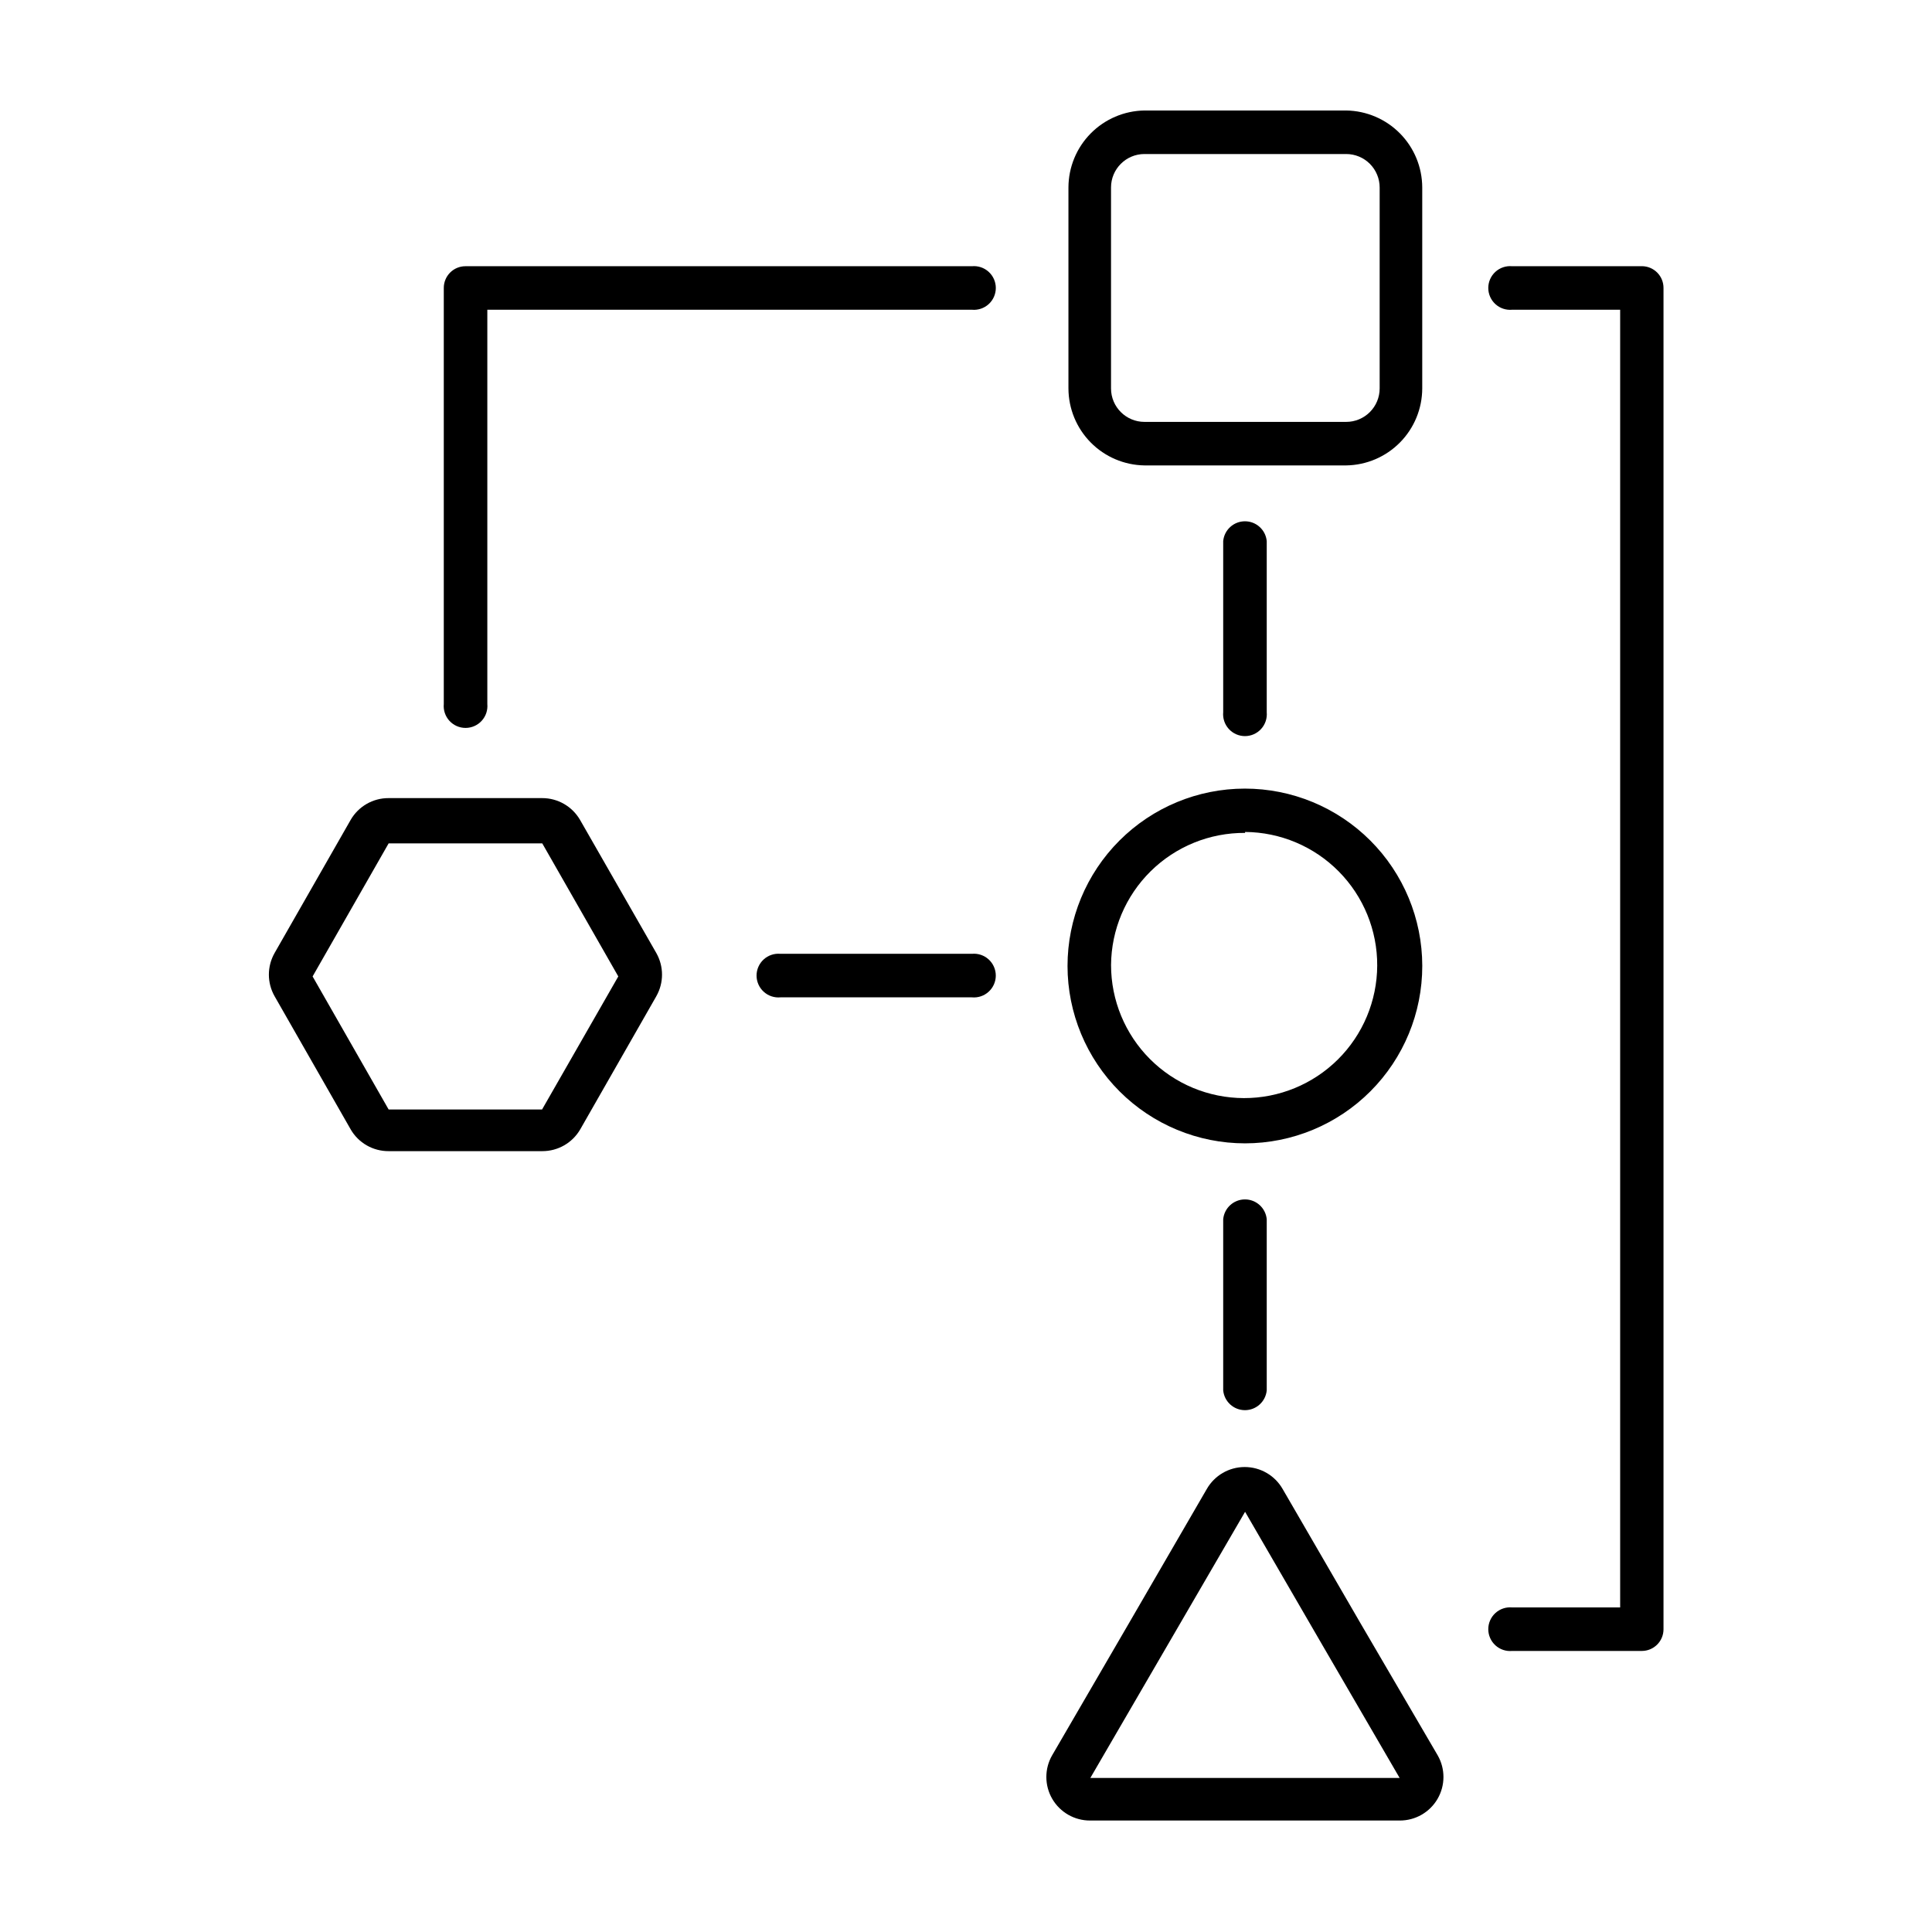
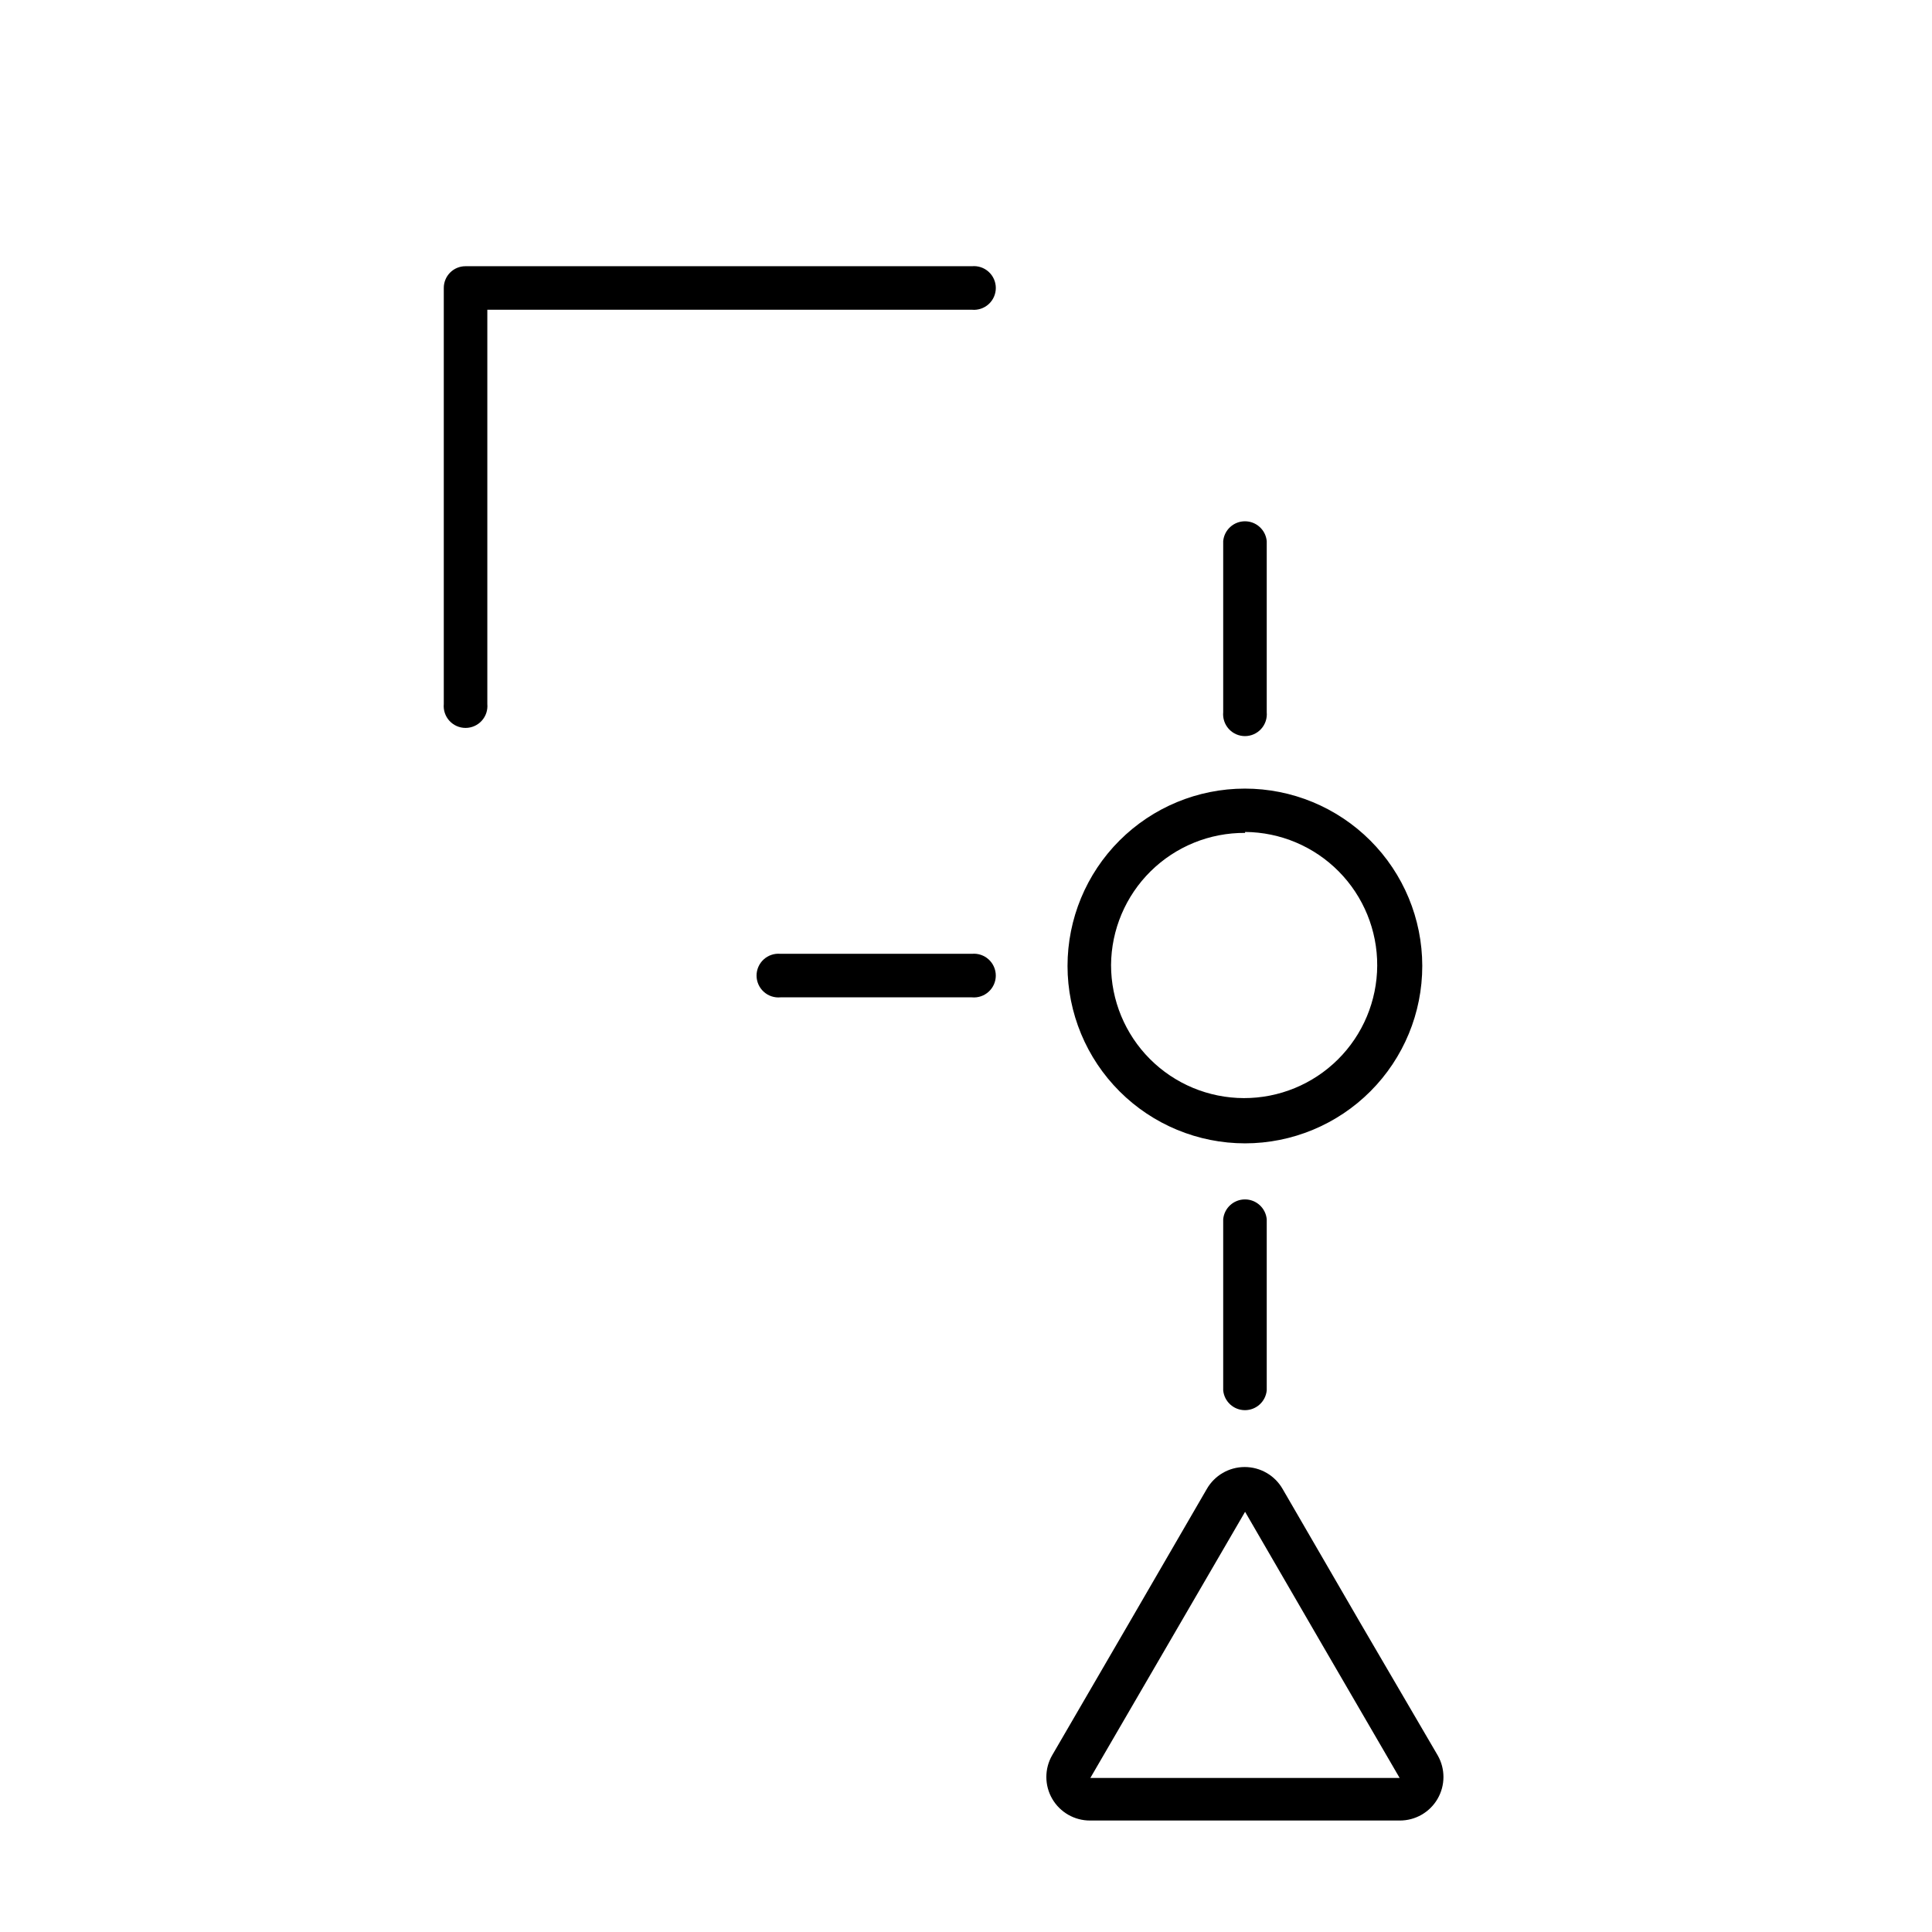
<svg xmlns="http://www.w3.org/2000/svg" fill="#000000" width="800px" height="800px" version="1.1" viewBox="144 144 512 512">
  <g>
-     <path d="m447.3 267.34h53.457c5.363-0.078 10.48-2.262 14.25-6.078s5.887-8.961 5.902-14.324v-53.254c-0.016-5.363-2.133-10.508-5.902-14.324-3.769-3.816-8.887-6-14.25-6.078h-53.457c-5.363 0.078-10.48 2.262-14.25 6.078-3.769 3.816-5.887 8.961-5.902 14.324v53.254c0.016 5.363 2.133 10.508 5.902 14.324 3.769 3.816 8.887 6 14.25 6.078zm-8.867-73.656c0-4.894 3.973-8.867 8.867-8.867h53.457c2.352 0 4.606 0.934 6.269 2.598 1.66 1.664 2.598 3.918 2.598 6.269v53.254c0 2.352-0.938 4.606-2.598 6.269-1.664 1.664-3.918 2.598-6.269 2.598h-53.457c-4.894 0-8.867-3.969-8.867-8.867z" />
    <path d="m504.39 573.91-20.453-35.266c-2.059-3.629-5.906-5.867-10.078-5.867-4.168 0-8.016 2.238-10.074 5.867l-20.453 35.266-20.504 35.266h-0.004c-2.055 3.582-2.039 7.988 0.039 11.555 2.082 3.566 5.91 5.75 10.039 5.727h82.02c4.129 0.023 7.957-2.16 10.035-5.727 2.082-3.566 2.098-7.973 0.039-11.555zm-30.23 41.262h-41.207l41.008-70.531 20.453 35.266 20.504 35.266z" />
-     <path d="m297.73 361.3c-2.078-3.598-5.922-5.809-10.078-5.793h-40.656c-4.156-0.023-8.008 2.188-10.078 5.793l-20.152 35.266v0.004c-2.012 3.547-2.012 7.887 0 11.434l20.152 35.266v0.004c2.07 3.606 5.922 5.816 10.078 5.793h40.707c4.156 0.016 8-2.195 10.078-5.793l20.152-35.266v-0.004c2.012-3.547 2.012-7.887 0-11.434zm-10.078 76.73h-40.656l-20.152-35.266 20.152-35.266h40.707l20.152 35.266z" />
    <path d="m473.96 447c12.465-0.012 24.414-4.977 33.219-13.797 8.805-8.82 13.746-20.777 13.738-33.242-0.012-12.465-4.969-24.414-13.785-33.223-8.82-8.809-20.773-13.754-33.238-13.75-12.465 0.004-24.414 4.961-33.227 13.773-8.812 8.816-13.762 20.77-13.762 33.234 0.012 12.469 4.977 24.426 13.801 33.238 8.82 8.816 20.785 13.766 33.254 13.766zm0-82.523c9.34 0.066 18.27 3.836 24.836 10.477 6.562 6.644 10.223 15.617 10.18 24.957-0.047 9.336-3.793 18.277-10.418 24.859-6.629 6.578-15.594 10.262-24.934 10.238-9.336-0.023-18.285-3.746-24.883-10.359-6.594-6.609-10.301-15.566-10.301-24.906 0.066-9.352 3.848-18.297 10.508-24.863 6.664-6.566 15.66-10.219 25.012-10.152z" />
    <path d="m468.16 287.4v45.344-0.004c-0.152 1.625 0.387 3.238 1.484 4.441 1.098 1.207 2.652 1.895 4.285 1.895 1.629 0 3.184-0.688 4.281-1.895 1.098-1.203 1.637-2.816 1.488-4.441v-45.344 0.004c-0.281-2.981-2.781-5.254-5.769-5.254-2.992 0-5.492 2.273-5.769 5.254z" />
    <path d="m468.16 467.11v45.344c0.277 2.977 2.777 5.254 5.769 5.254 2.988 0 5.488-2.277 5.769-5.254v-45.344c-0.281-2.977-2.781-5.254-5.769-5.254-2.992 0-5.492 2.277-5.769 5.254z" />
    <path d="m401.56 396.77h-50.73c-1.625-0.152-3.238 0.387-4.441 1.484-1.207 1.098-1.895 2.656-1.895 4.285 0 1.629 0.688 3.184 1.895 4.281 1.203 1.102 2.816 1.641 4.441 1.488h50.73c1.625 0.152 3.238-0.387 4.441-1.488 1.207-1.098 1.895-2.652 1.895-4.281 0-1.629-0.688-3.188-1.895-4.285-1.203-1.098-2.816-1.637-4.441-1.484z" />
-     <path d="m579.1 214.55h-34.359c-1.621-0.152-3.234 0.387-4.441 1.484-1.203 1.098-1.891 2.652-1.891 4.285 0 1.629 0.688 3.184 1.891 4.281 1.207 1.098 2.82 1.637 4.441 1.484h28.617v343.9h-28.617c-1.621-0.152-3.234 0.387-4.441 1.484-1.203 1.098-1.891 2.652-1.891 4.285 0 1.629 0.688 3.184 1.891 4.281 1.207 1.098 2.82 1.637 4.441 1.484h34.359c3.172 0 5.746-2.57 5.746-5.742v-355.44c0.012-1.531-0.586-3.004-1.664-4.094-1.082-1.09-2.547-1.699-4.082-1.699z" />
    <path d="m401.56 214.55h-134.21c-1.531 0-3 0.609-4.078 1.699s-1.676 2.562-1.664 4.094v110.23c-0.152 1.621 0.387 3.234 1.484 4.441 1.098 1.203 2.652 1.891 4.285 1.891 1.629 0 3.184-0.688 4.281-1.891 1.102-1.207 1.641-2.82 1.488-4.441v-104.49h128.42c1.625 0.152 3.238-0.387 4.441-1.484 1.207-1.098 1.895-2.652 1.895-4.281 0-1.633-0.688-3.188-1.895-4.285-1.203-1.098-2.816-1.637-4.441-1.484z" />
  </g>
</svg>